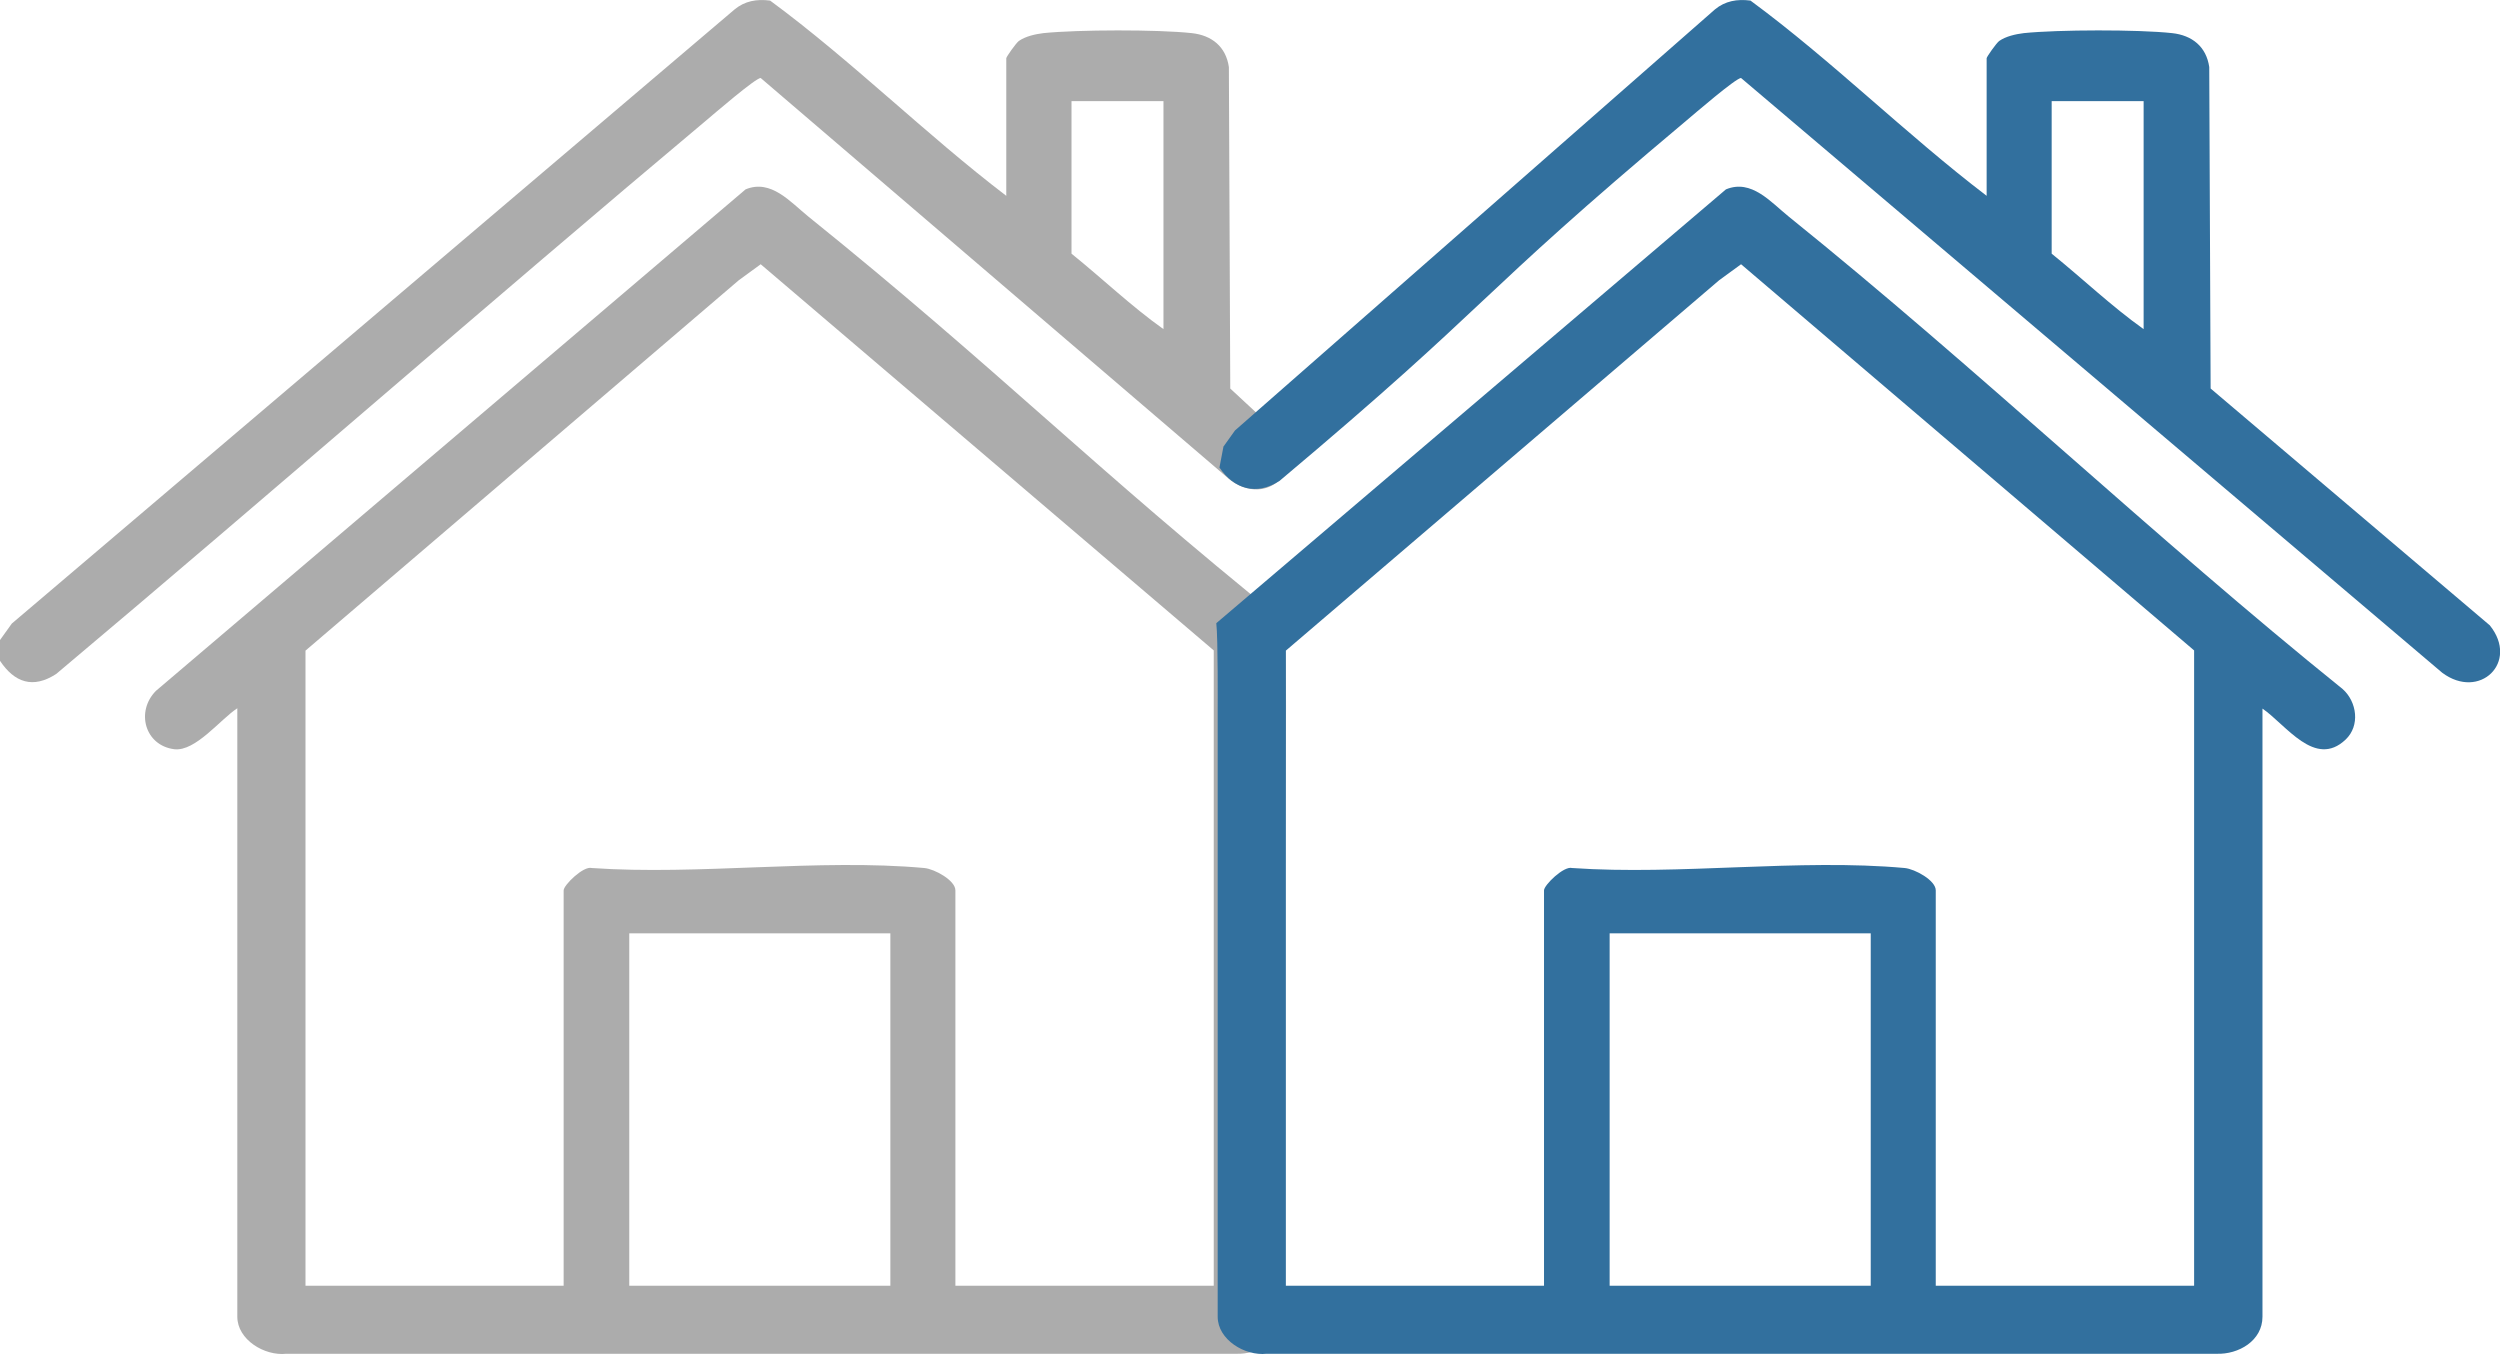
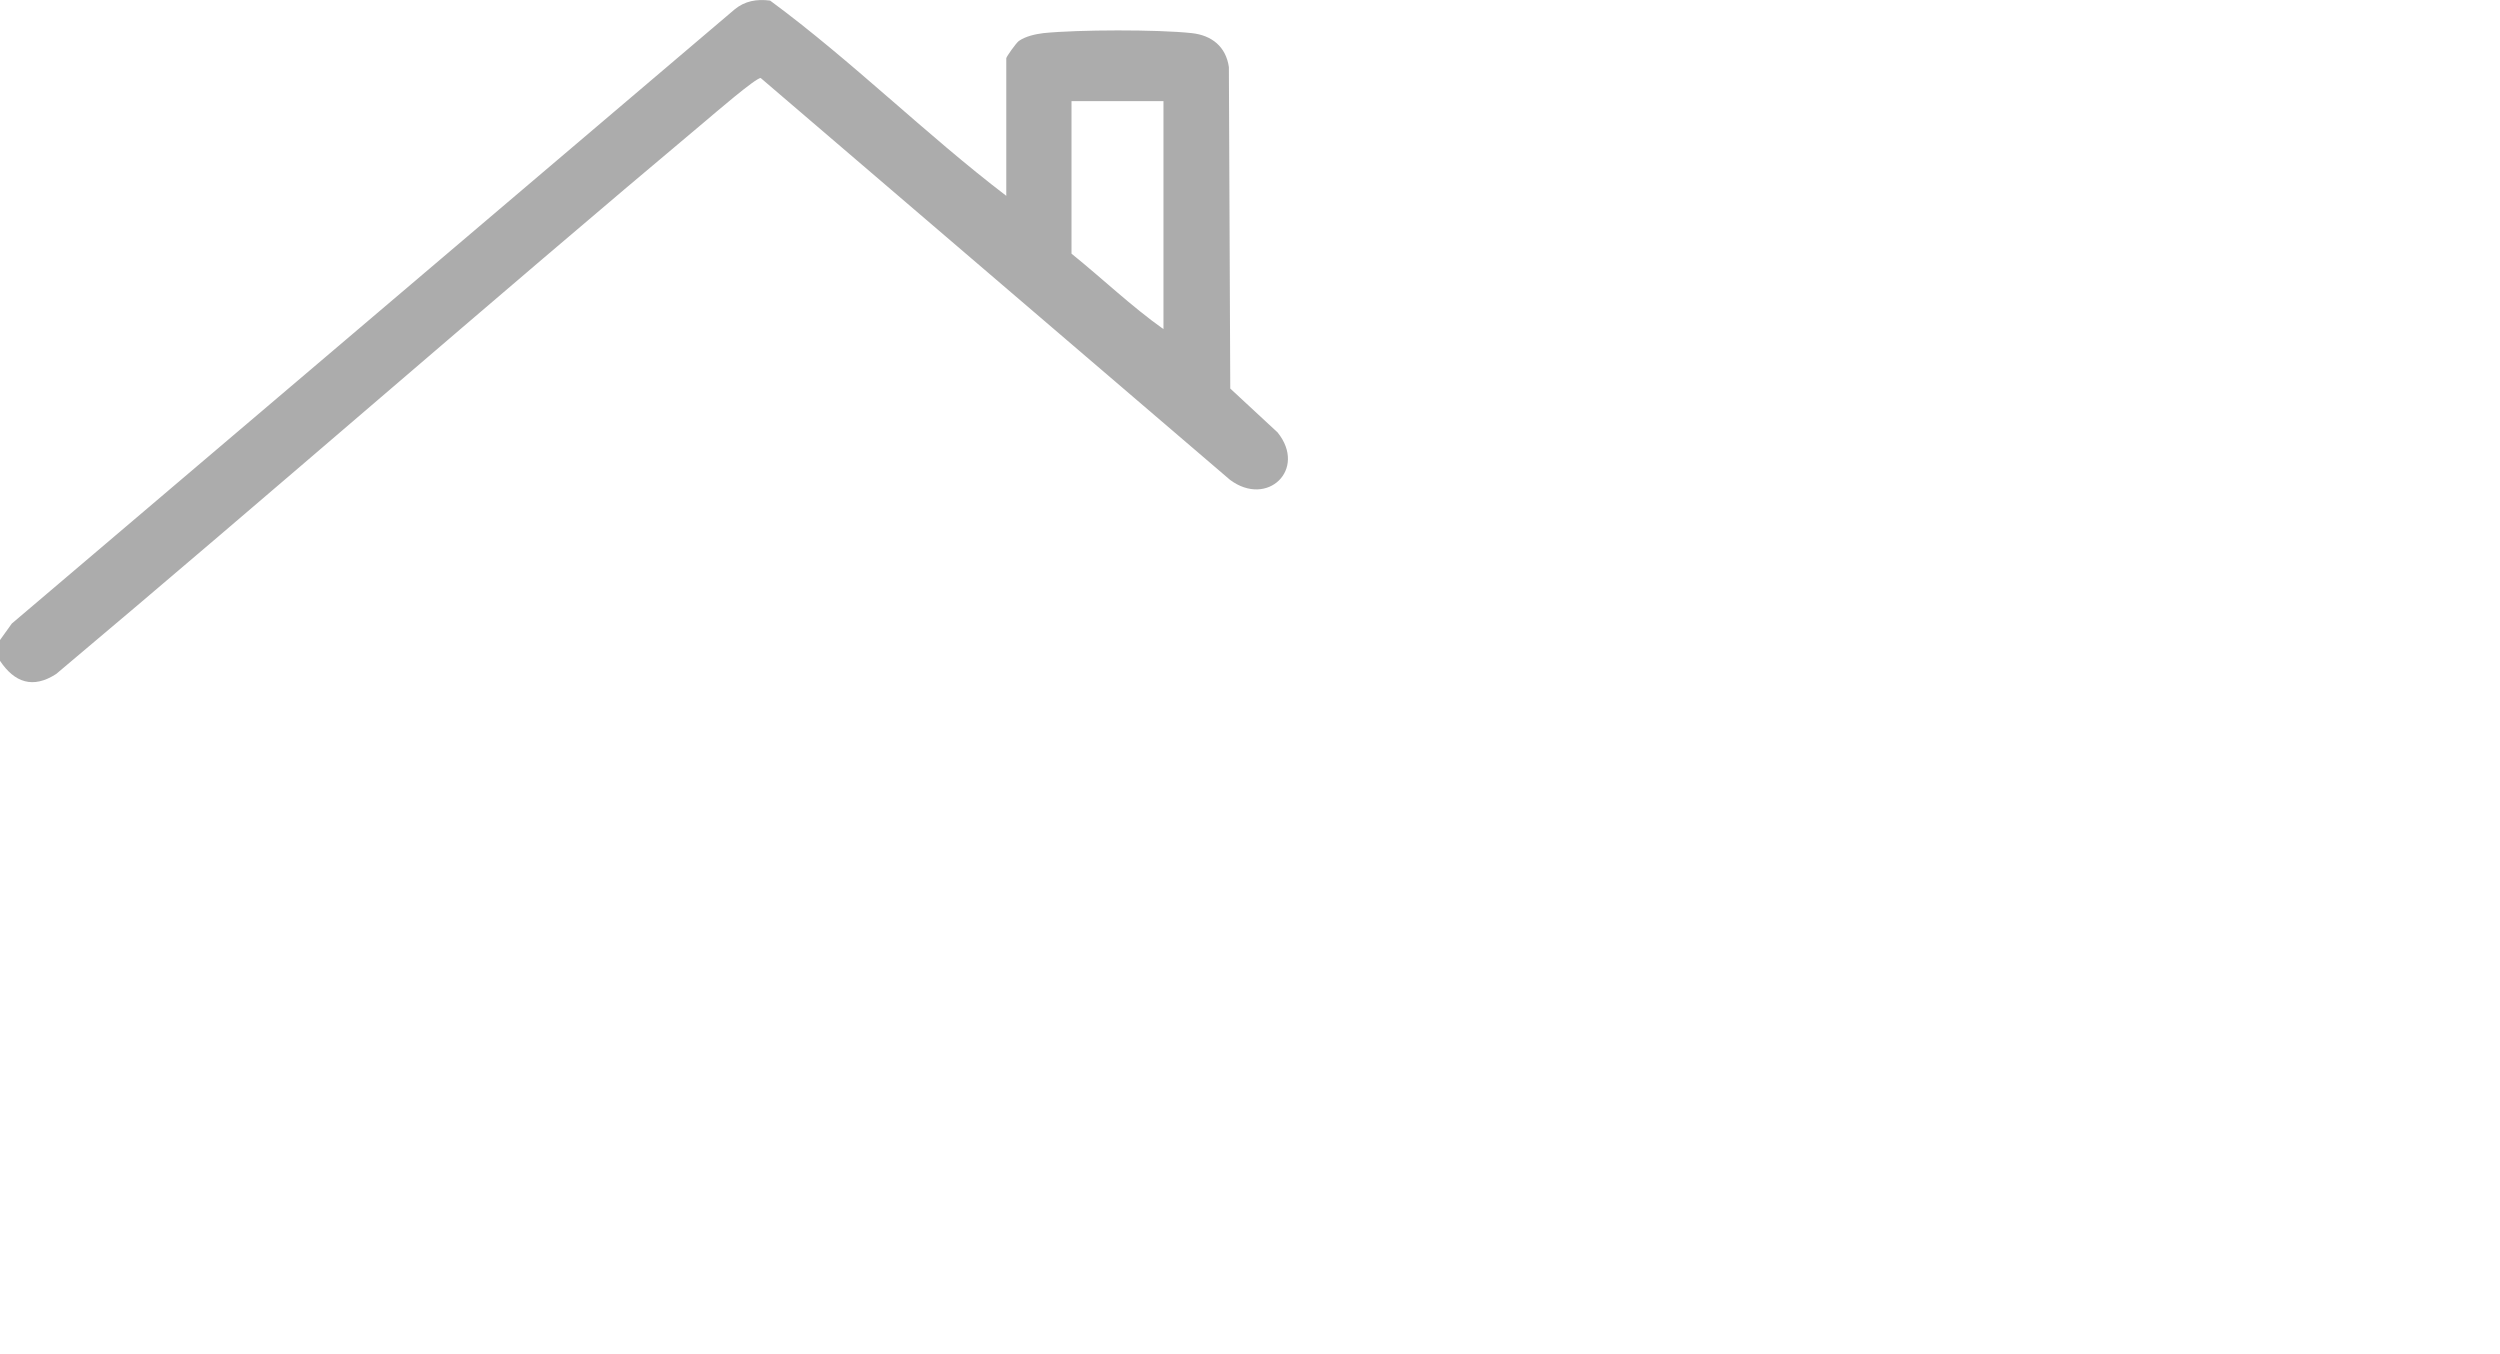
<svg xmlns="http://www.w3.org/2000/svg" width="96" height="52" viewBox="0 0 96 52" fill="none">
  <g clip-path="url(#clip0_580_1029)">
    <path d="M0 24.578L0.453 23.945L28.208 0.362C28.6 0.038 29.06 -0.045 29.573 0.023C32.719 2.341 35.533 5.149 38.641 7.52V2.236C38.641 2.183 39.019 1.649 39.124 1.573C39.381 1.393 39.758 1.31 40.067 1.272C41.388 1.137 44.45 1.129 45.763 1.272C46.533 1.355 47.076 1.792 47.189 2.575L47.242 14.92L49.06 16.606C50.199 18.021 48.668 19.496 47.234 18.427L29.211 2.996C29.03 2.981 27.408 4.381 27.121 4.622C18.747 11.645 10.524 18.849 2.158 25.88C1.267 26.459 0.558 26.211 0 25.375V24.578ZM44.677 3.884H41.146V9.741C42.331 10.697 43.447 11.766 44.677 12.639V3.884Z" fill="#ACACAC" />
-     <path d="M49.384 27.197L49.233 50.562C49.233 51.488 48.313 52.015 47.468 51.985H10.992C10.154 52.075 9.113 51.443 9.113 50.562V27.197C8.464 27.618 7.506 28.868 6.691 28.77C5.56 28.627 5.205 27.317 5.99 26.527L28.63 7.272C29.611 6.865 30.35 7.761 31.052 8.325C38.294 14.159 42.021 17.991 49.271 23.825C49.384 23.87 49.384 27.204 49.384 27.204V27.197ZM46.608 49.365V24.976L29.211 10.147L28.366 10.764L11.731 24.984V49.373H21.644V34.19C21.644 33.987 22.406 33.242 22.723 33.332C26.834 33.618 31.444 32.963 35.495 33.332C35.888 33.369 36.687 33.806 36.687 34.19V49.373H46.6L46.608 49.365ZM34.19 35.839H24.164V49.373H34.19V35.839Z" fill="#ACACAC" />
-     <path d="M46.971 17.163L47.423 16.53L65.854 0.361C66.246 0.038 66.706 -0.045 67.219 0.023C70.365 2.341 73.179 5.149 76.287 7.52V2.236C76.287 2.183 76.665 1.648 76.77 1.573C77.027 1.393 77.404 1.31 77.713 1.272C79.033 1.137 82.096 1.129 83.409 1.272C84.178 1.355 84.722 1.792 84.835 2.574L84.888 14.919L95.608 24.013C96.747 25.428 95.216 26.903 93.782 25.834L66.857 2.996C66.676 2.981 65.054 4.381 64.767 4.622C56.393 11.645 57.502 11.434 49.136 18.465C48.245 19.044 47.385 18.781 46.827 17.953L46.978 17.163H46.971ZM82.315 3.884H78.784V9.741C79.969 10.697 81.085 11.765 82.315 12.639V3.884Z" fill="#32709E" />
-     <path d="M86.879 27.197V50.562C86.879 51.488 85.959 52.015 85.114 51.985H48.637C47.8 52.075 46.759 51.443 46.759 50.562V27.197C46.759 27.197 46.774 24.502 46.706 23.93L66.276 7.272C67.257 6.865 67.996 7.761 68.697 8.325C75.94 14.159 82.707 20.618 89.957 26.459C90.508 26.948 90.636 27.867 90.07 28.401C88.893 29.515 87.784 27.829 86.871 27.204L86.879 27.197ZM84.254 49.365V24.976L66.857 10.147L66.012 10.764L49.377 24.984V49.373H59.29V34.19C59.29 33.987 60.052 33.242 60.369 33.332C64.48 33.618 69.09 32.963 73.141 33.332C73.533 33.369 74.333 33.806 74.333 34.19V49.373H84.246L84.254 49.365ZM71.836 35.839H61.81V49.373H71.836V35.839Z" fill="#32709E" />
  </g>
  <defs>
    <clipPath id="clip0_580_1029">
      <rect width="96" height="52" fill="white" />
    </clipPath>
  </defs>
</svg>